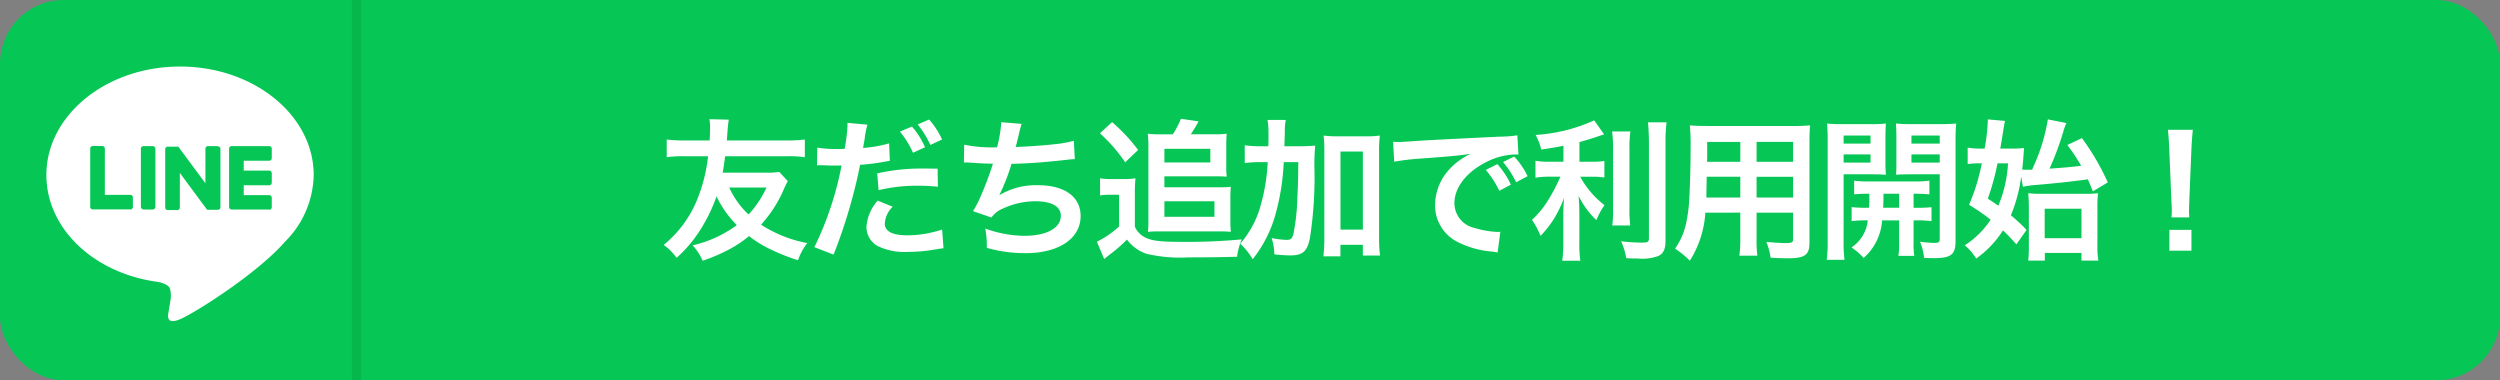
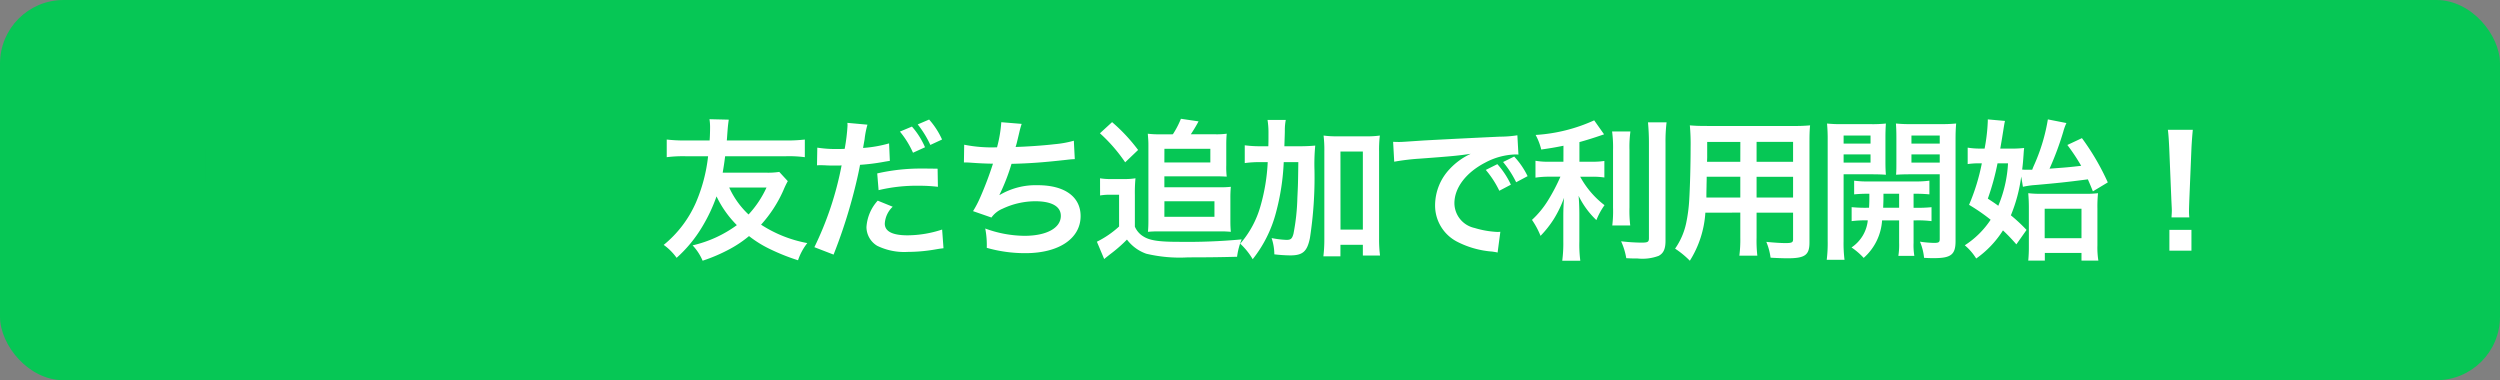
<svg xmlns="http://www.w3.org/2000/svg" width="263" height="40" viewBox="0 0 263 40">
  <rect x="0" y="0" width="263" height="40" fill="#808080" stroke="none" />
  <defs>
    <style>.a{fill:#06c755;}.b{fill:#fff;}.c{opacity:0.08;}</style>
  </defs>
  <rect class="a" width="263" height="40" rx="6.69" />
  <g transform="translate(0 1.37)">
-     <path class="b" d="M33,17.04c0-6.29-6.31-11.41-14.06-11.41S4.88,10.75,4.88,17.04c0,5.64,5,10.36,11.76,11.25.46.1,1.08.3,1.24.69a3.027,3.027,0,0,1,.05,1.27s-.16.99-.2,1.2c-.06.36-.28,1.39,1.22.76s8.09-4.77,11.04-8.16A10.124,10.124,0,0,0,33,17.03Z" />
    <g transform="translate(9.49 13.99)">
      <path class="a" d="M28.32,20.67H24.37a.269.269,0,0,1-.27-.27V14.27a.269.269,0,0,1,.27-.27h3.95a.269.269,0,0,1,.27.27v1a.269.269,0,0,1-.27.27H25.64v1.04h2.68a.269.269,0,0,1,.27.27v1a.269.269,0,0,1-.27.27H25.64v1.04h2.68a.269.269,0,0,1,.27.27v1a.269.269,0,0,1-.27.27Z" transform="translate(-9.49 -13.99)" />
-       <path class="a" d="M13.71,20.67a.269.269,0,0,0,.27-.27v-1a.269.269,0,0,0-.27-.27H11.03V14.26a.269.269,0,0,0-.27-.27h-1a.269.269,0,0,0-.27.27v6.13a.269.269,0,0,0,.27.27h3.95Z" transform="translate(-9.49 -13.99)" />
-       <rect class="a" width="1.53" height="6.67" rx="0.27" transform="translate(5.33 0.01)" />
      <path class="a" d="M22.88,14h-1a.269.269,0,0,0-.27.27v3.64L18.8,14.12a.144.144,0,0,0-.02-.03l-.02-.02-.01-.01c-.01-.01,0,0-.01,0H17.65a.269.269,0,0,0-.27.27v6.13a.269.269,0,0,0,.27.27h1a.269.269,0,0,0,.27-.27V16.82l2.81,3.8a.43.43,0,0,0,.07.07c.03.02.01,0,.02.01h1.1a.269.269,0,0,0,.27-.27V14.3a.269.269,0,0,0-.27-.27Z" transform="translate(-9.49 -13.99)" />
    </g>
  </g>
-   <path class="c" d="M37.995,40h-.99V0h.99Z" />
  <path class="b" d="M12.608-8a7.744,7.744,0,0,1-1.424.08H6.656c.112-.672.16-.96.256-1.728h6.432a12.885,12.885,0,0,1,1.952.1v-1.856a16.692,16.692,0,0,1-1.952.1H7.088c.032-.32.032-.448.08-1.056.032-.448.08-.832.128-1.136l-2.032-.048a5.236,5.236,0,0,1,.064.864c0,.384-.016,1.008-.048,1.376H2.72a16.692,16.692,0,0,1-1.952-.1v1.856a13.768,13.768,0,0,1,1.952-.1h2.4A17,17,0,0,1,3.856-4.816,11.888,11.888,0,0,1,.448-.32a5.776,5.776,0,0,1,1.36,1.36,13.987,13.987,0,0,0,2.7-3.28,17.252,17.252,0,0,0,1.5-3.184A10.9,10.9,0,0,0,8.144-2.4,12.647,12.647,0,0,1,3.488-.272,5.427,5.427,0,0,1,4.544,1.344,17.694,17.694,0,0,0,7.408.112a12.017,12.017,0,0,0,2.016-1.36A11.856,11.856,0,0,0,11.68.144a21.8,21.8,0,0,0,2.9,1.152,6.03,6.03,0,0,1,.976-1.808,13.375,13.375,0,0,1-4.864-1.936A13.5,13.5,0,0,0,13.056-6.1a8.577,8.577,0,0,1,.448-.928ZM11.264-6.352A10.809,10.809,0,0,1,9.376-3.52,8.936,8.936,0,0,1,7.344-6.352Zm5.312-2.336a2.389,2.389,0,0,1,.3-.016c.128,0,.352,0,.64.016.272.016.432.016.512.016h.928a1.355,1.355,0,0,0,.208-.016A34.184,34.184,0,0,1,16.3-.08L18.32.7a54.245,54.245,0,0,0,1.792-5.3c.416-1.456.816-3.152.992-4.144a21.812,21.812,0,0,0,2.624-.336c.384-.064.384-.064.512-.08l-.08-1.84a13.279,13.279,0,0,1-2.736.48c.064-.368.08-.464.16-.912a9.092,9.092,0,0,1,.3-1.536l-2.112-.192a2.171,2.171,0,0,1,.016.288,19.42,19.42,0,0,1-.3,2.448c-.368.016-.544.016-.736.016a12.73,12.73,0,0,1-2.144-.144Zm12.688.352c-1.008-.016-1.152-.016-1.584-.016a20.533,20.533,0,0,0-4.768.512l.144,1.76a17.268,17.268,0,0,1,4.224-.464,16.657,16.657,0,0,1,2.016.112Zm-6.3,3.36a4.548,4.548,0,0,0-1.184,2.784A2.312,2.312,0,0,0,22.912-.224a6.5,6.5,0,0,0,3.216.64A17.146,17.146,0,0,0,29.1.144c.368-.064.5-.08.784-.112l-.144-1.968a11.744,11.744,0,0,1-3.632.608c-1.6,0-2.4-.416-2.4-1.232a2.656,2.656,0,0,1,.832-1.776ZM25.3-12.24a9.587,9.587,0,0,1,1.376,2.224l1.264-.576a8.19,8.19,0,0,0-1.376-2.176Zm4.432.832a8.277,8.277,0,0,0-1.36-2.1l-1.2.512a10.513,10.513,0,0,1,1.328,2.16Zm2.3,2.416h.128c.128,0,.288,0,.512.016.848.064,1.568.1,2.416.112a36.228,36.228,0,0,1-1.344,3.552,10.758,10.758,0,0,1-.752,1.44l1.936.672A2.713,2.713,0,0,1,36.1-4.128a8.089,8.089,0,0,1,3.44-.784c1.728,0,2.688.544,2.688,1.536,0,1.28-1.5,2.1-3.824,2.1a12.175,12.175,0,0,1-4.128-.768,9.106,9.106,0,0,1,.16,2.032,14.617,14.617,0,0,0,4.08.56c3.5,0,5.792-1.536,5.792-3.9,0-2.032-1.68-3.248-4.5-3.248a7.442,7.442,0,0,0-4.032,1.04V-5.6A21.276,21.276,0,0,0,37.04-8.848c2-.048,3.408-.16,5.728-.416.416-.048.56-.064.928-.08l-.1-1.936a10.915,10.915,0,0,1-2.048.368c-1.056.128-2.864.256-4.08.288.1-.3.1-.3.384-1.5a8.941,8.941,0,0,1,.256-.928l-2.144-.176a13.727,13.727,0,0,1-.448,2.64,14.717,14.717,0,0,1-3.456-.272Zm20.592-2.96a10.159,10.159,0,0,1-1.248-.064c.032.4.064.752.064,1.12v8.1q0,.6-.048,1.1c.352-.032.7-.048,1.168-.048h6.464c.416,0,.736.016,1.088.048-.032-.352-.048-.7-.048-1.1V-5.216a12.094,12.094,0,0,1,.048-1.216,9.3,9.3,0,0,1-1.12.048H53.12V-7.536h5.408c.5,0,.752.016,1.152.032a8.18,8.18,0,0,1-.048-1.2V-10.9c0-.416.016-.768.048-1.12a7.606,7.606,0,0,1-1.152.064H55.9a15.277,15.277,0,0,0,.816-1.36l-1.856-.272a9.3,9.3,0,0,1-.848,1.632Zm.5,1.52h4.832v1.44H53.12Zm0,5.52h5.264V-3.28H53.12Zm-6.784-7.152a16.8,16.8,0,0,1,2.656,3.056l1.36-1.3a18.216,18.216,0,0,0-2.736-2.928Zm.016,6.544a6.076,6.076,0,0,1,1.1-.08h.9v3.344a9.966,9.966,0,0,1-2.336,1.6l.768,1.824c.112-.1.352-.288.592-.48A15.376,15.376,0,0,0,49.184-.88,4.357,4.357,0,0,0,51.216.608,15.2,15.2,0,0,0,55.6.992c1.824,0,3.376-.016,5.168-.064A7.341,7.341,0,0,1,61.248-.9a61.6,61.6,0,0,1-6.64.256c-2.08,0-3.04-.144-3.712-.576a2.2,2.2,0,0,1-.88-1.024V-5.584a16.121,16.121,0,0,1,.064-1.744,7.046,7.046,0,0,1-1.216.08H47.632a6.942,6.942,0,0,1-1.28-.08ZM65.744-10.7c.048-1.408.048-1.408.048-1.712a5.661,5.661,0,0,1,.1-1.056h-1.92a8.374,8.374,0,0,1,.1,1.424c0,.848,0,.88-.016,1.344h-.72a11.759,11.759,0,0,1-1.76-.1v1.872a11.217,11.217,0,0,1,1.616-.1h.8a20.041,20.041,0,0,1-.752,4.592A10.282,10.282,0,0,1,61.1-.448a7.154,7.154,0,0,1,1.312,1.632,13.308,13.308,0,0,0,2.448-4.9,24.253,24.253,0,0,0,.816-5.312h1.536c-.032,2.336-.032,2.336-.1,3.744A22.286,22.286,0,0,1,66.7-1.488c-.144.528-.288.64-.736.64A10.015,10.015,0,0,1,64.4-1.04,5.488,5.488,0,0,1,64.688.672a15.324,15.324,0,0,0,1.68.112c1.312,0,1.776-.416,2.064-1.824a41.875,41.875,0,0,0,.48-7.12,20.249,20.249,0,0,1,.08-2.608A17.537,17.537,0,0,1,67.2-10.7Zm5.9,10.368H74V.8h1.808a13.429,13.429,0,0,1-.1-1.776v-9.168a12.68,12.68,0,0,1,.08-1.68,9.225,9.225,0,0,1-1.44.08h-3.04a9.607,9.607,0,0,1-1.44-.08,12.682,12.682,0,0,1,.08,1.68V-.96a14.866,14.866,0,0,1-.1,1.84h1.792Zm0-9.808H74v8.208H71.648ZM77.3-9.072a23.225,23.225,0,0,1,2.656-.32c3.472-.256,4.1-.32,5.392-.512A7.075,7.075,0,0,0,83.12-8.288a5.571,5.571,0,0,0-1.52,3.76A4.281,4.281,0,0,0,83.888-.672,9.626,9.626,0,0,0,87.632.384c.272.048.352.048.544.1L88.464-1.7c-.16.016-.3.016-.32.016A9.71,9.71,0,0,1,85.76-2.1,2.687,2.687,0,0,1,83.632-4.7c0-1.616,1.2-3.216,3.232-4.272a7.156,7.156,0,0,1,3.168-.864,2.478,2.478,0,0,1,.336.016l-.112-2.032a11.787,11.787,0,0,1-1.84.144c-4.432.208-7.088.352-7.984.4-2.352.16-2.352.16-2.64.16-.08,0-.256,0-.608-.016Zm9.632.864a10.178,10.178,0,0,1,1.424,2.192l1.216-.64a8.58,8.58,0,0,0-1.424-2.16Zm4.4.656A8.385,8.385,0,0,0,89.92-9.616l-1.168.576a10.6,10.6,0,0,1,1.376,2.128ZM95.1-9.072h-1.44a7.483,7.483,0,0,1-1.5-.1v1.776a9.571,9.571,0,0,1,1.472-.1h1.152a19.4,19.4,0,0,1-1.248,2.4,9.718,9.718,0,0,1-1.744,2.144,8.459,8.459,0,0,1,.9,1.68,10.834,10.834,0,0,0,1.392-1.76A11.935,11.935,0,0,0,95.168-5.28c-.048.544-.08,1.28-.08,1.92V-.688a13.988,13.988,0,0,1-.112,2.032h1.9a13.3,13.3,0,0,1-.1-2.032V-3.472c0-.816-.032-1.472-.08-2.016a8.842,8.842,0,0,0,1.872,2.56A7.372,7.372,0,0,1,99.424-4.5a9.479,9.479,0,0,1-2.56-2.992h1.168a8.365,8.365,0,0,1,1.376.08V-9.152a7.837,7.837,0,0,1-1.344.08h-1.28v-2.064c.7-.192,1.44-.416,2.592-.816l-1.04-1.472a17.361,17.361,0,0,1-6.16,1.536,6.4,6.4,0,0,1,.592,1.536c.96-.144,1.3-.192,2.336-.4Zm5.12-3.184a12.53,12.53,0,0,1,.1,1.936v6.08a12.273,12.273,0,0,1-.08,1.872h1.888a13.335,13.335,0,0,1-.08-1.9V-10.32a12.165,12.165,0,0,1,.1-1.936Zm3.776-.96c.064.7.1,1.376.1,2.176v10c0,.416-.112.48-.816.48A19.928,19.928,0,0,1,101.168-.7a7.114,7.114,0,0,1,.544,1.776c.544.032.784.032,1.184.032A4.889,4.889,0,0,0,105.12.832c.512-.272.72-.736.72-1.584V-11.04a16.732,16.732,0,0,1,.112-2.176Zm9.712,9.5v2.64a13.182,13.182,0,0,1-.1,1.888H115.5a14.05,14.05,0,0,1-.08-1.9V-3.712h3.84v2.8c0,.336-.144.4-.8.4-.512,0-1.216-.048-2.016-.128a6.472,6.472,0,0,1,.448,1.664c.48.032,1.3.064,1.792.064,1.824,0,2.3-.336,2.3-1.664V-11.088c0-.864.016-1.264.064-1.808a17.793,17.793,0,0,1-1.84.064H110.24c-.864,0-1.28-.016-1.84-.064a21.613,21.613,0,0,1,.08,2.32c0,1.888-.064,4.16-.144,5.5a16.188,16.188,0,0,1-.32,2.448,7.317,7.317,0,0,1-1.168,2.7A9.625,9.625,0,0,1,108.4,1.344a10.741,10.741,0,0,0,1.632-5.056Zm0-1.584h-3.568c0-.32,0-.432.016-1.184,0-.224.016-.544.016-1.008h3.536Zm1.712,0V-7.488h3.84V-5.3Zm-1.712-3.76h-3.5l.016-.448v-1.648h3.488Zm1.712,0v-2.1h3.84v2.1Zm11.664,4.832a14.491,14.491,0,0,1-1.664-.064v1.472a11.139,11.139,0,0,1,1.7-.08,3.891,3.891,0,0,1-1.712,2.848,7.232,7.232,0,0,1,1.28,1.1A5.753,5.753,0,0,0,128.624-2.9h1.792V-.544a7.469,7.469,0,0,1-.08,1.376h1.68a6.863,6.863,0,0,1-.08-1.36V-2.9h.24a11.471,11.471,0,0,1,1.648.08V-4.288a14.353,14.353,0,0,1-1.648.064h-.24V-5.7a14.491,14.491,0,0,1,1.664.064v-1.44a11.312,11.312,0,0,1-1.664.08H127.3a10.723,10.723,0,0,1-1.616-.08v1.44a13.946,13.946,0,0,1,1.6-.064c0,.736,0,.912-.032,1.472ZM130.416-5.7v1.472h-1.68c.032-.752.032-.752.032-1.472Zm-5.84-2.048h2.976c.56,0,1.056.016,1.472.048-.032-.416-.048-.72-.048-1.44V-11.6c0-.56.016-1.024.048-1.488a13.519,13.519,0,0,1-1.632.064H124.48a14.532,14.532,0,0,1-1.648-.064A17.74,17.74,0,0,1,122.9-11.3V-.736a14.145,14.145,0,0,1-.1,1.984h1.872a14.083,14.083,0,0,1-.1-1.952Zm0-4.08h2.832v.848h-2.832Zm0,1.984h2.832v.864h-2.832Zm11.776-1.472c0-.8.016-1.184.064-1.776a14.353,14.353,0,0,1-1.648.064h-3.056a13.864,13.864,0,0,1-1.632-.064c.032.464.048.88.048,1.488v2.464c0,.72,0,.976-.032,1.44.384-.032.9-.048,1.456-.048h3.136v6.8c0,.352-.1.416-.608.416a11.434,11.434,0,0,1-1.472-.128,5.743,5.743,0,0,1,.432,1.7c.528.032.752.032,1.04.032,1.792,0,2.272-.368,2.272-1.792Zm-4.64-.512h2.976v.848h-2.976Zm0,1.984h2.976v.864h-2.976ZM143.44-6.432a8.432,8.432,0,0,1,1.36-.192c2.176-.192,3.248-.3,5.472-.592.224.512.272.624.528,1.264l1.568-.944a25.485,25.485,0,0,0-2.72-4.656l-1.536.72a20.367,20.367,0,0,1,1.456,2.192c-1.408.16-1.424.16-3.328.3a31.391,31.391,0,0,0,1.44-3.872,5.376,5.376,0,0,1,.336-.928l-1.952-.384a19.342,19.342,0,0,1-1.36,4.608c-.192.432-.192.432-.288.688h-.592c-.176,0-.272,0-.464-.016.08-.624.1-.912.144-1.536.032-.464.032-.464.064-.736a11.443,11.443,0,0,1-1.456.064h-1.056c.208-1.184.224-1.328.32-1.92.08-.512.128-.8.176-.992l-1.808-.16v.192a19,19,0,0,1-.336,2.88h-.48a8.071,8.071,0,0,1-1.3-.1v1.728a8.437,8.437,0,0,1,1.136-.08h.352a21.485,21.485,0,0,1-1.344,4.368,19.759,19.759,0,0,1,2.272,1.568,9.272,9.272,0,0,1-2.72,2.688,5.83,5.83,0,0,1,1.2,1.392,10.421,10.421,0,0,0,2.816-2.96,18.876,18.876,0,0,1,1.408,1.472l1.072-1.52a17.116,17.116,0,0,0-1.648-1.536,16.262,16.262,0,0,0,1.088-4.08ZM141.872-8.9a13.315,13.315,0,0,1-1.024,4.464c-.256-.192-.464-.336-1.1-.752A26.279,26.279,0,0,0,140.768-8.9ZM145.744.528H149.6v.8h1.776a8.581,8.581,0,0,1-.1-1.6V-4.144a13.727,13.727,0,0,1,.064-1.616,10.758,10.758,0,0,1-1.488.064h-4.5A10.738,10.738,0,0,1,144-5.76c.032.4.064.9.064,1.5V-.112A14.333,14.333,0,0,1,144,1.328h1.744Zm-.016-4.656H149.6v3.1h-3.872Zm15.216.912a5.715,5.715,0,0,1-.032-.672c0-.224,0-.224.032-1.152l.224-5.44c.032-.688.1-1.52.144-1.952h-2.624c.064.448.112,1.248.144,1.952l.224,5.44c.048.96.048.96.048,1.136,0,.192-.016.352-.032.688Zm.224,3.5V-1.9h-2.32V.288Z" transform="translate(69.372 26.084)" />
</svg>